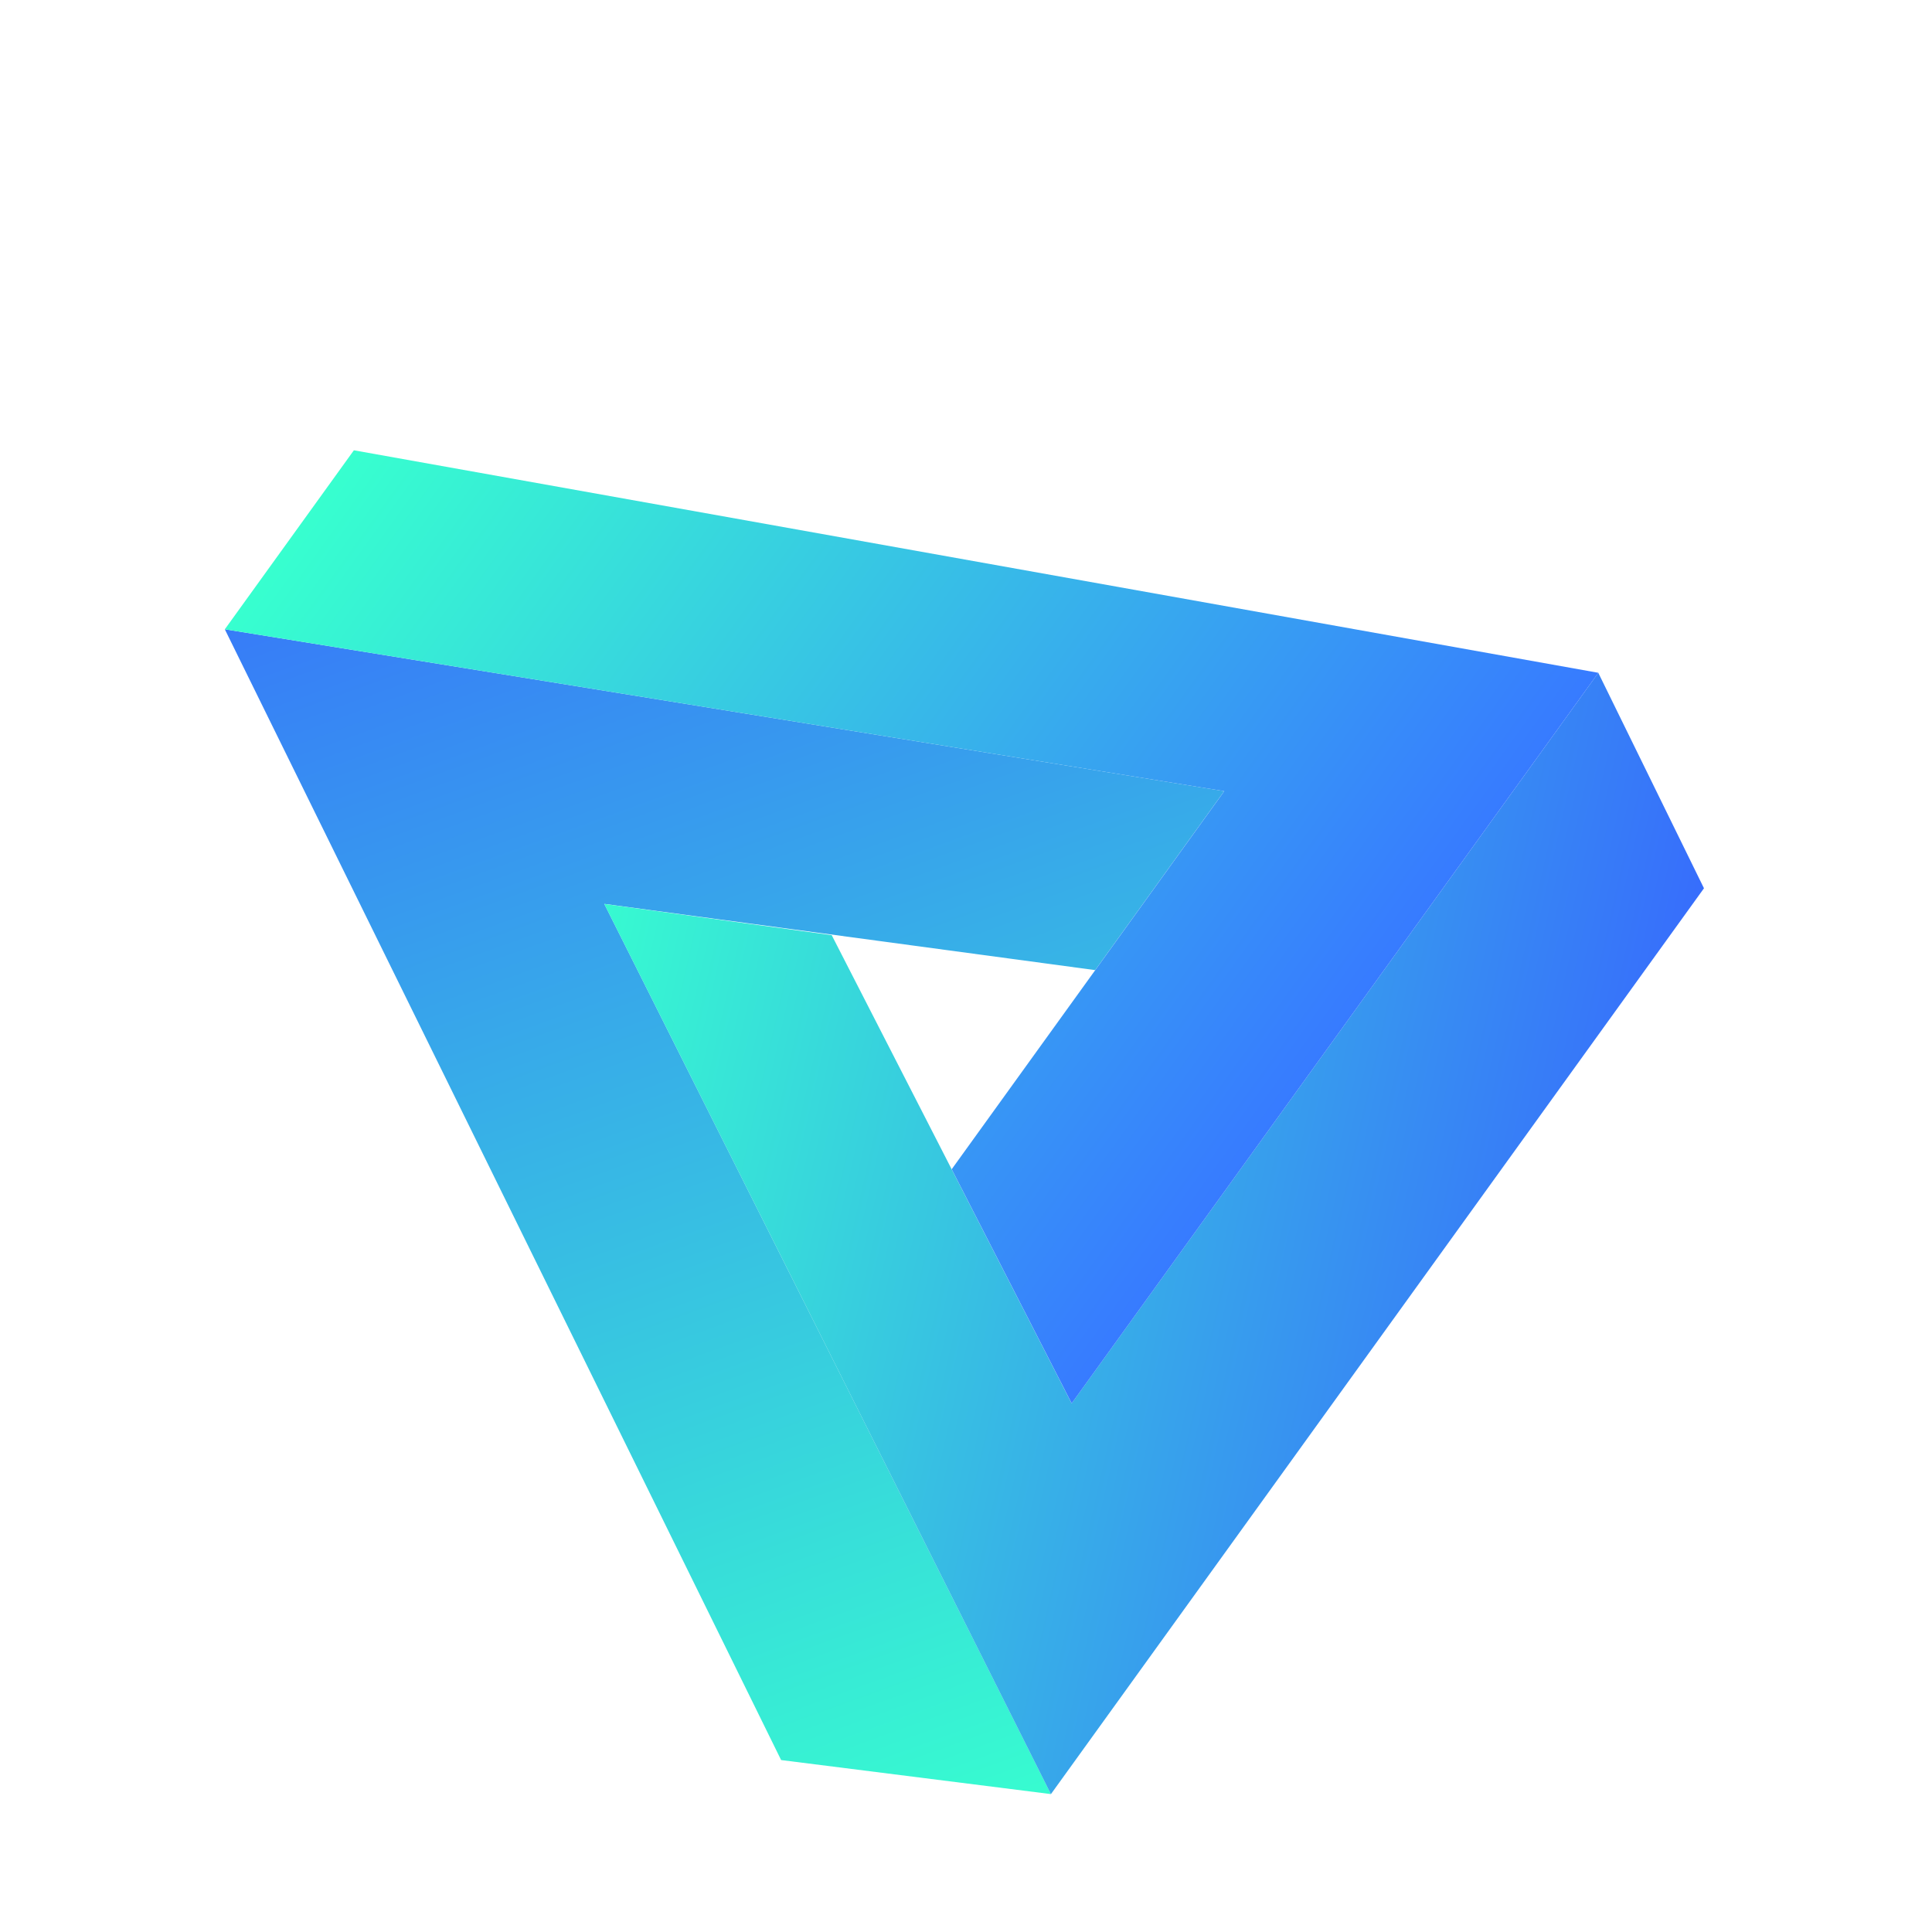
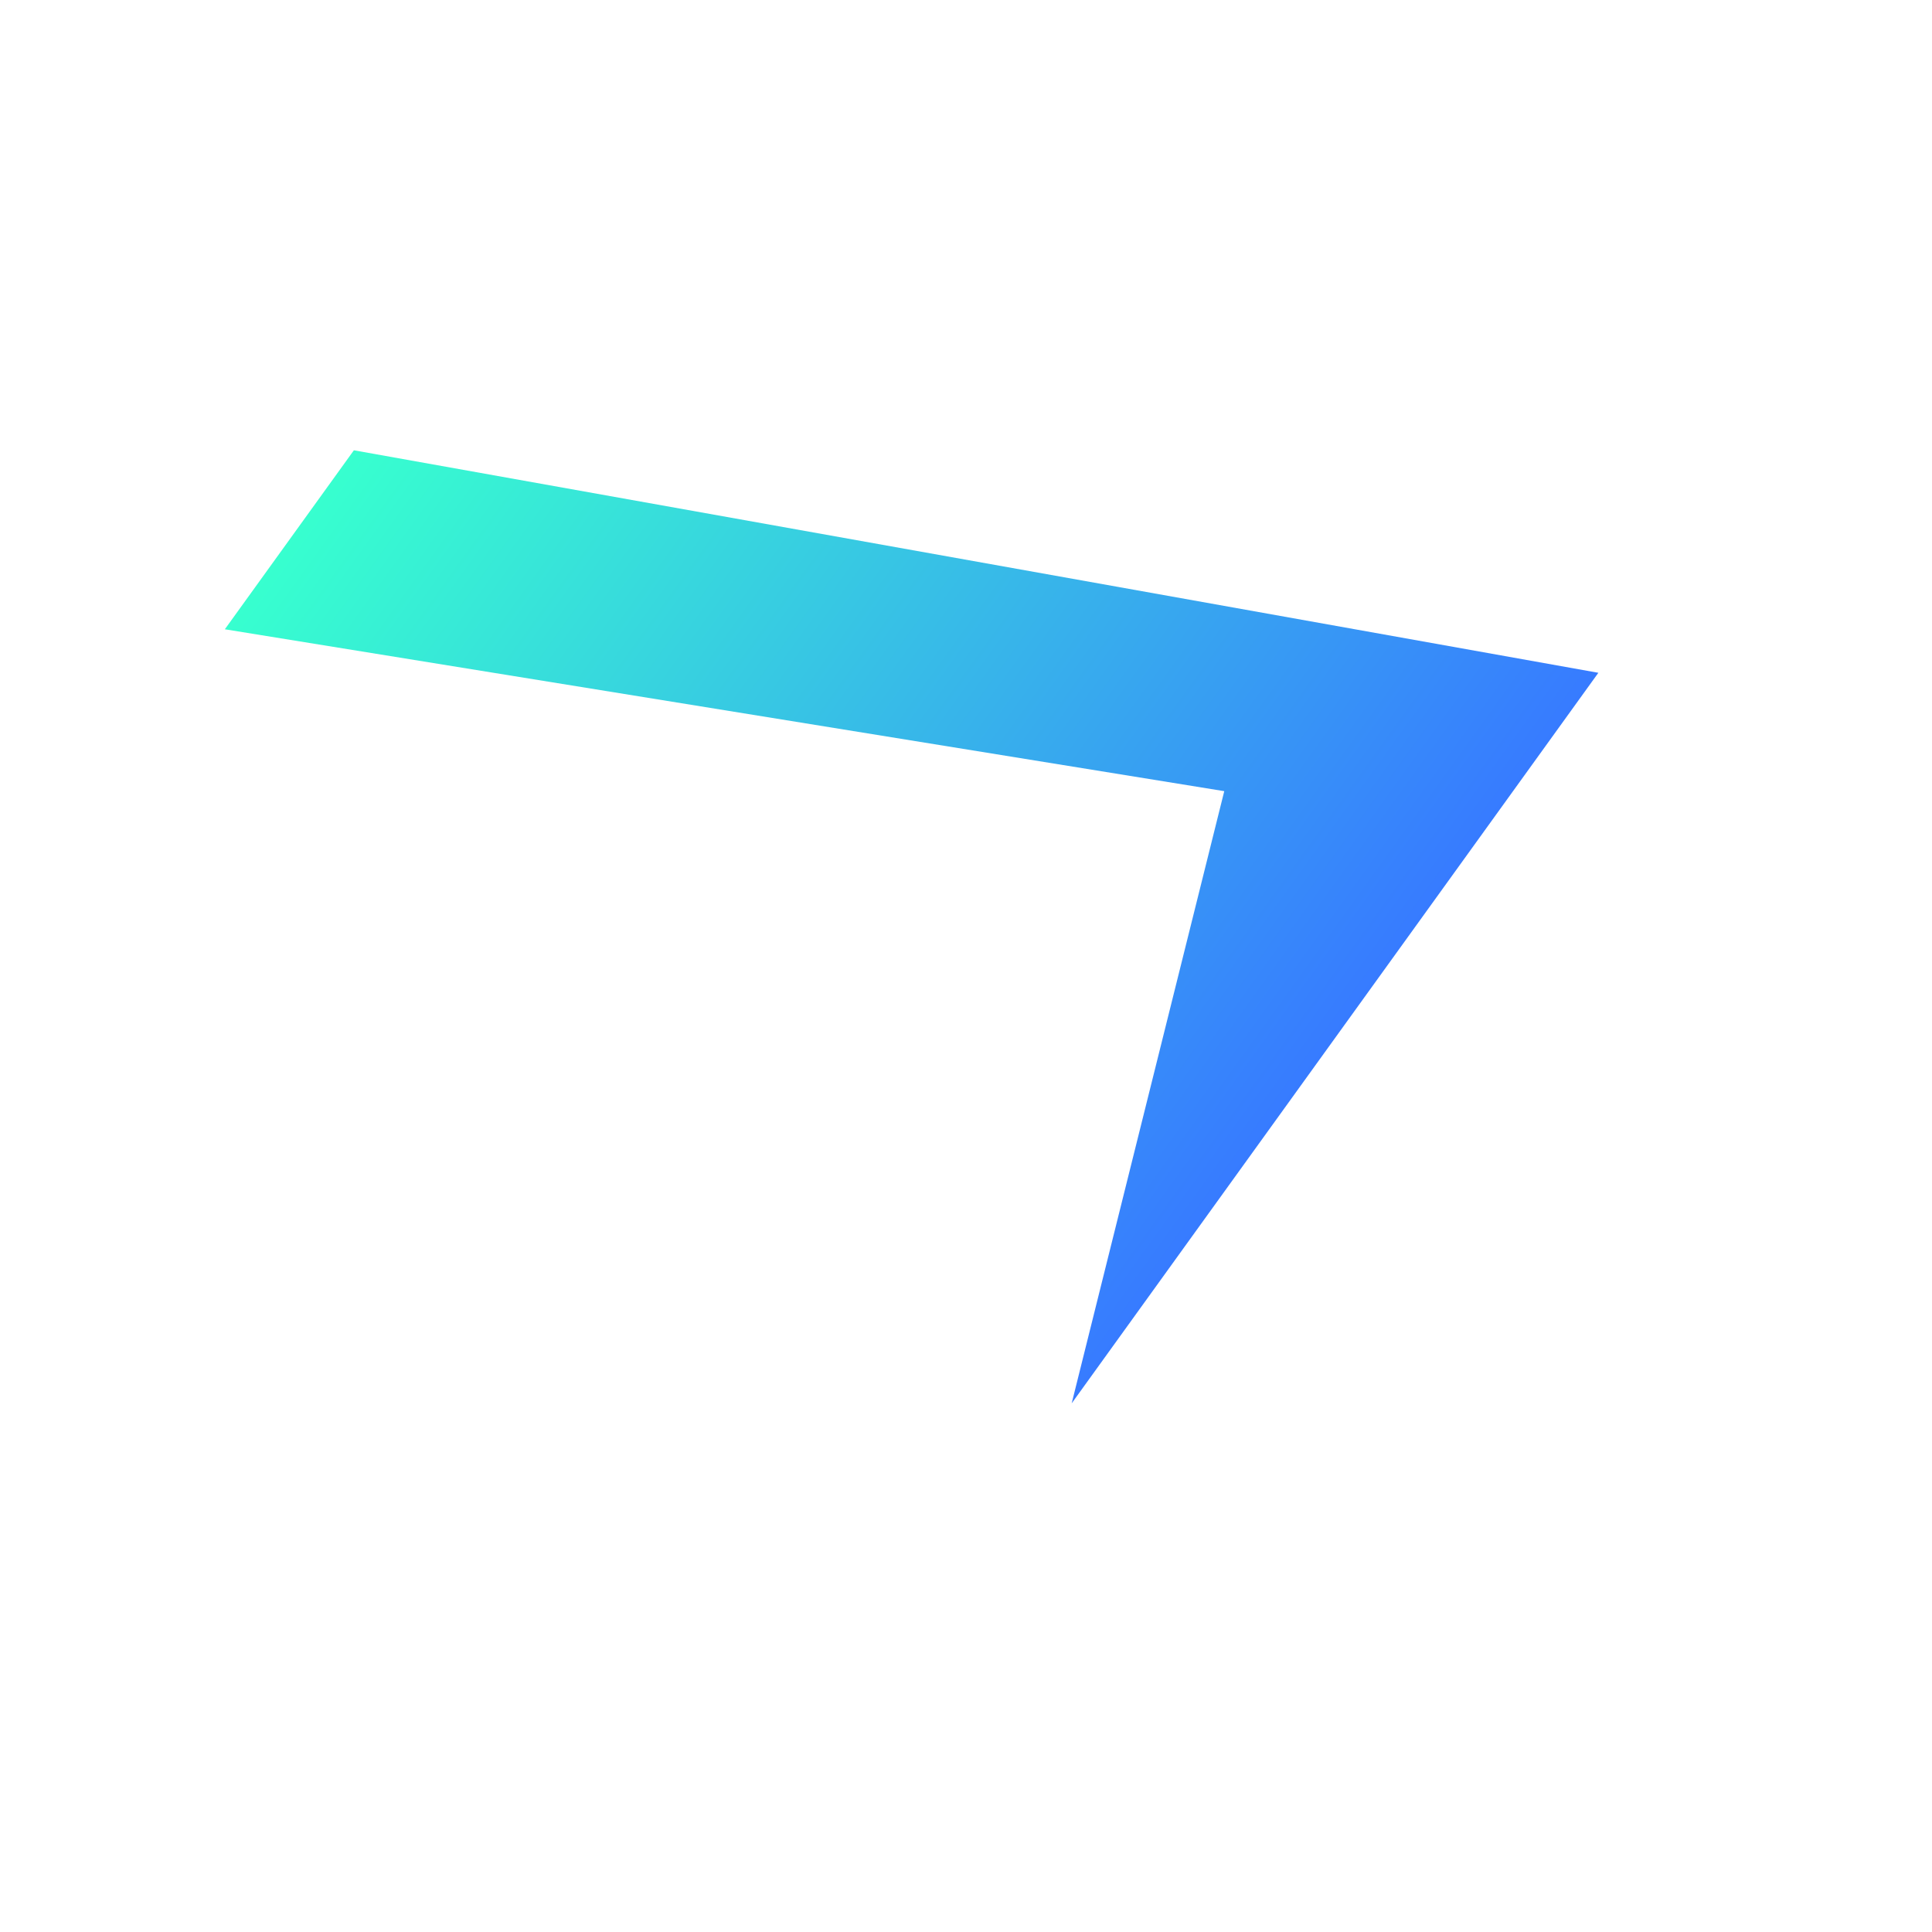
<svg xmlns="http://www.w3.org/2000/svg" width="173" height="173" viewBox="0 0 17 173" fill="none">
  <g filter="url(#filter0_f)">
-     <path d="M16.102 160.651L-8.055 157.603L-57.871 56.346L31.622 70.842L20.067 86.869L-23.889 80.939L16.102 160.651Z" fill="url(#paint0_linear)" />
-     <path d="M16.102 160.657L-23.889 80.945L-3.526 83.736L17.958 125.665L65.119 60.248L74.581 79.54L16.102 160.657Z" fill="url(#paint1_linear)" />
-     <path d="M17.963 125.662L7.22 104.698L31.626 70.844L-57.867 56.348L-46.312 40.321L65.124 60.245L17.963 125.662Z" fill="url(#paint2_linear)" />
+     <path d="M17.963 125.662L31.626 70.844L-57.867 56.348L-46.312 40.321L65.124 60.245L17.963 125.662Z" fill="url(#paint2_linear)" />
  </g>
  <defs>
    <filter id="filter0_f" x="-100.762" y="-11.587" width="193.242" height="193.726" filterUnits="userSpaceOnUse" color-interpolation-filters="sRGB">
      <feFlood flood-opacity="0" result="BackgroundImageFix" />
      <feBlend mode="normal" in="SourceGraphic" in2="BackgroundImageFix" result="shape" />
      <feGaussianBlur stdDeviation="6" result="effect1_foregroundBlur" />
    </filter>
    <linearGradient id="paint0_linear" x1="-47.211" y1="26.73" x2="2.946" y2="165.506" gradientUnits="userSpaceOnUse">
      <stop stop-color="#3763FF" />
      <stop offset="1" stop-color="#37FCD0" />
    </linearGradient>
    <linearGradient id="paint1_linear" x1="69.039" y1="135.507" x2="-32.552" y2="112.428" gradientUnits="userSpaceOnUse">
      <stop stop-color="#3763FF" />
      <stop offset="1" stop-color="#37FCD0" />
    </linearGradient>
    <linearGradient id="paint2_linear" x1="-41.124" y1="33.125" x2="41.653" y2="92.802" gradientUnits="userSpaceOnUse">
      <stop stop-color="#37FFCF" />
      <stop offset="1" stop-color="#377BFF" />
    </linearGradient>
  </defs>
</svg>